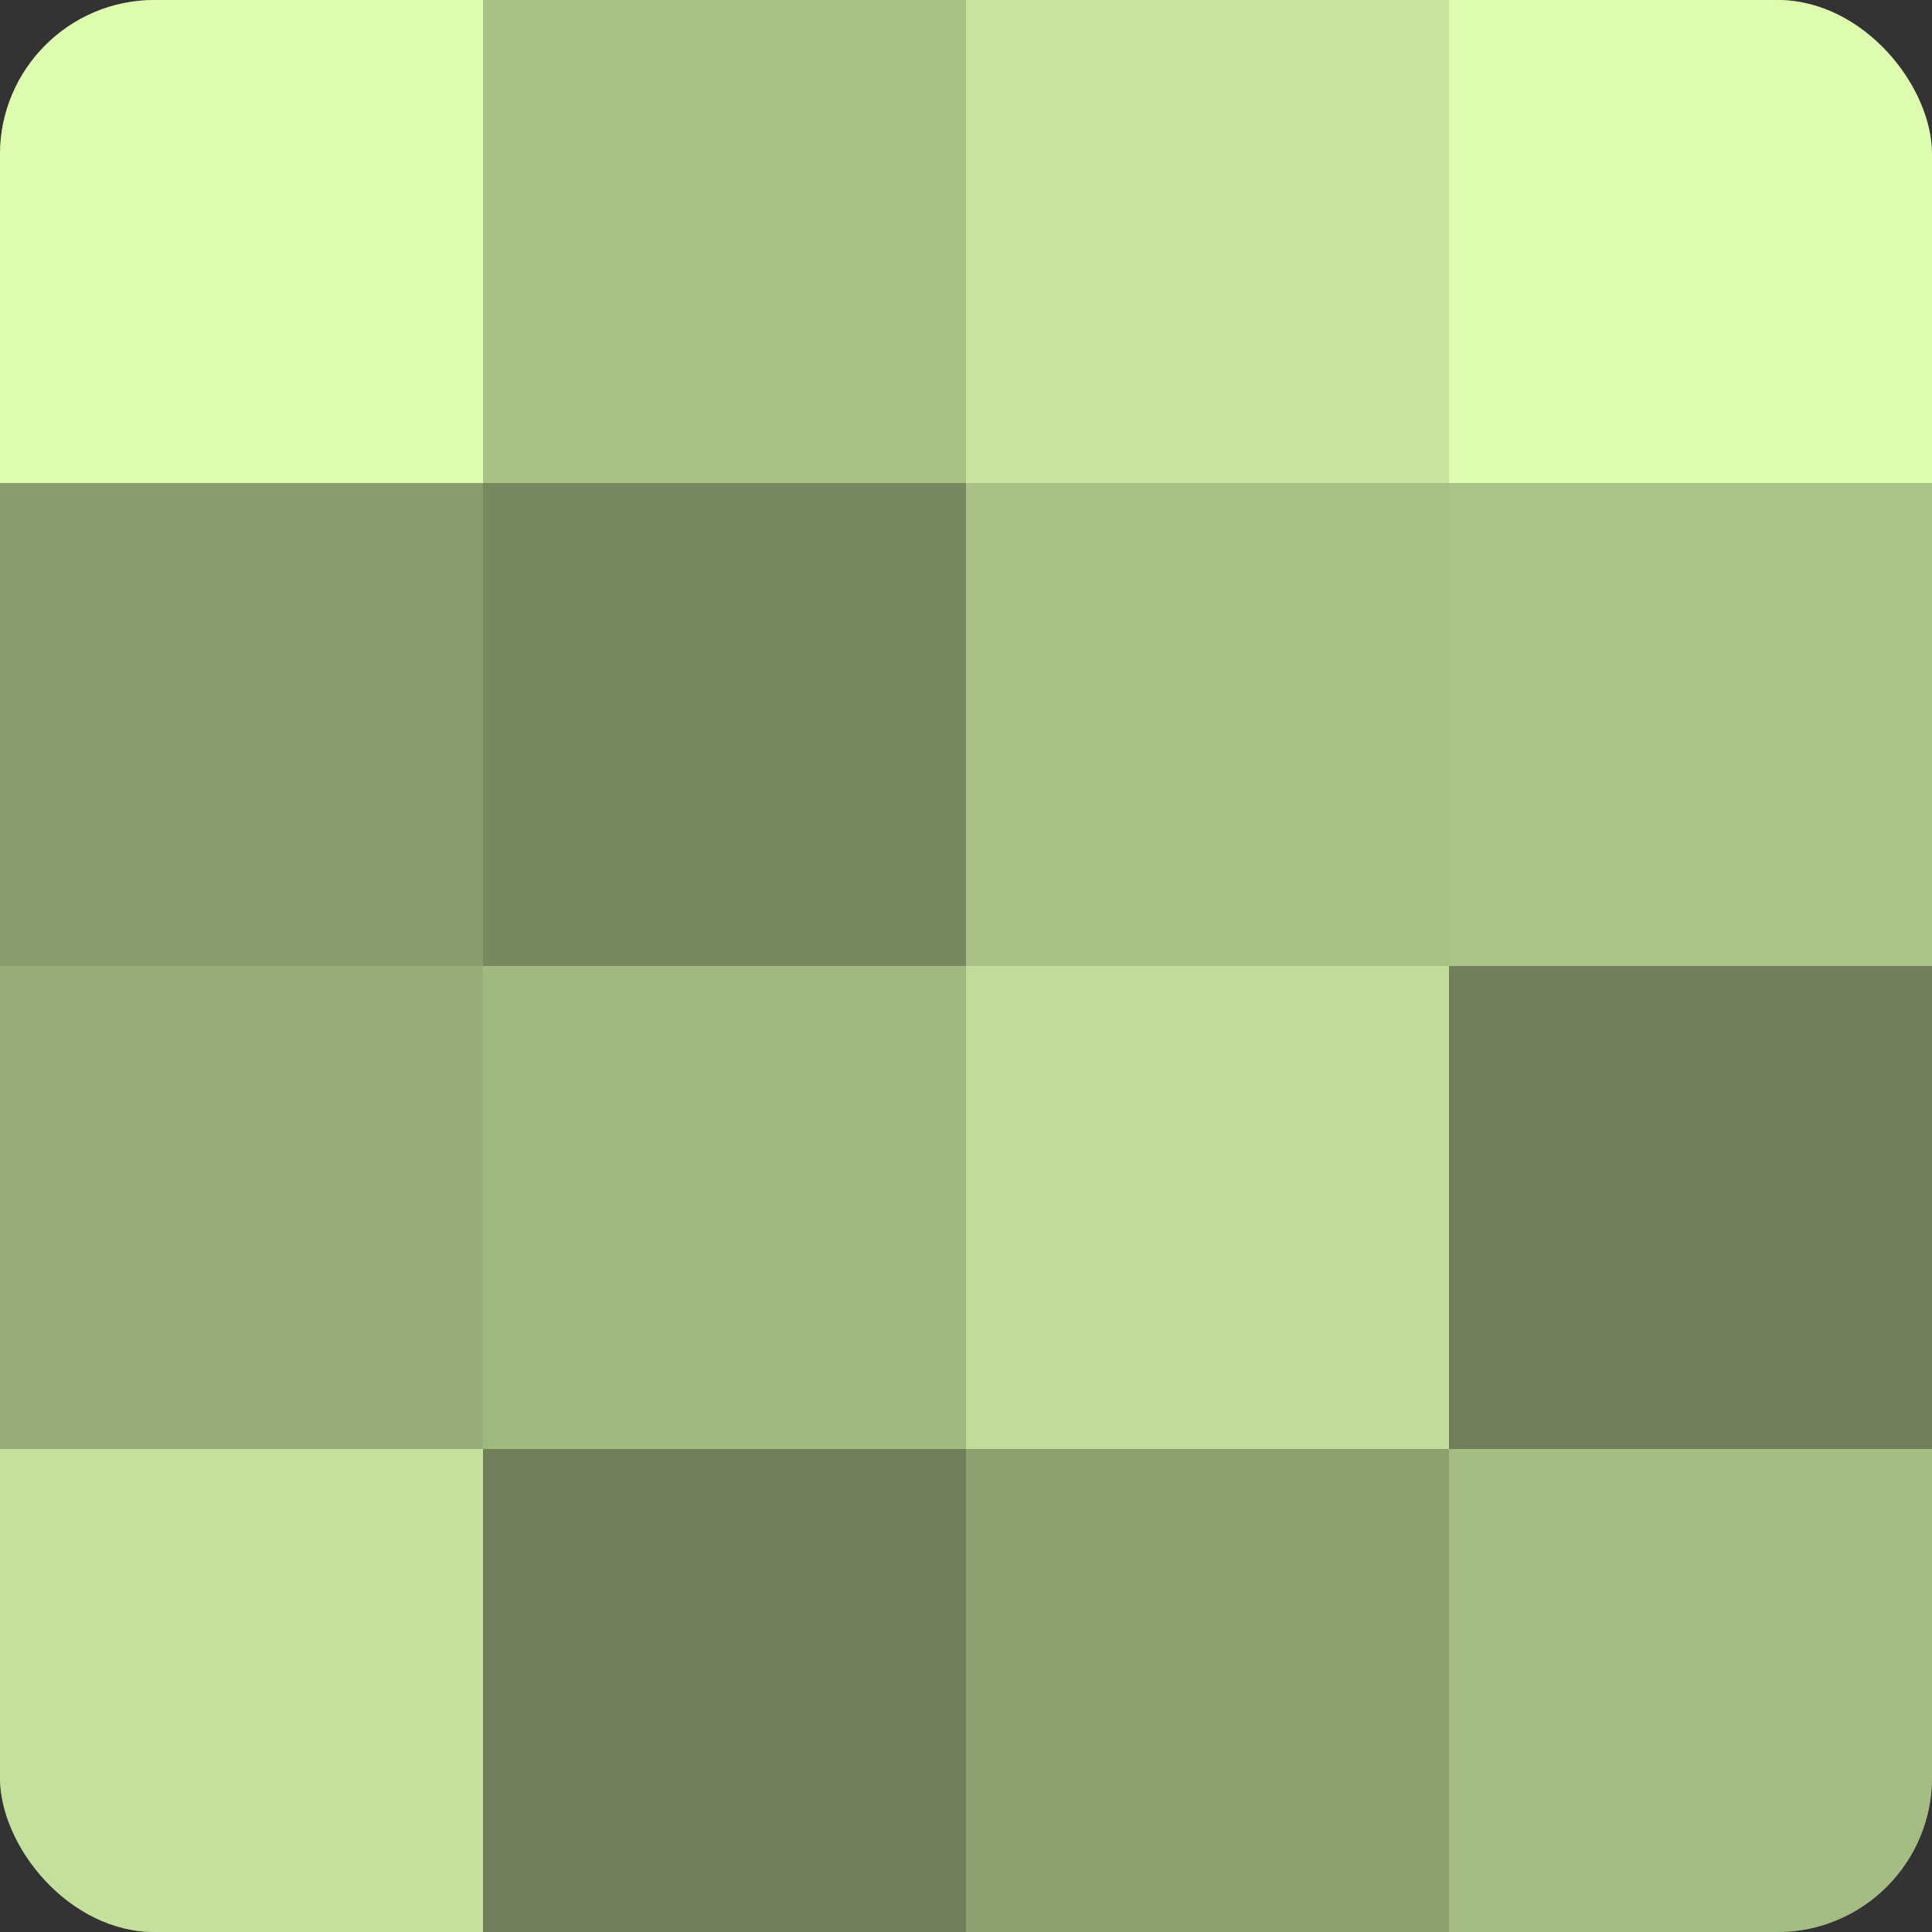
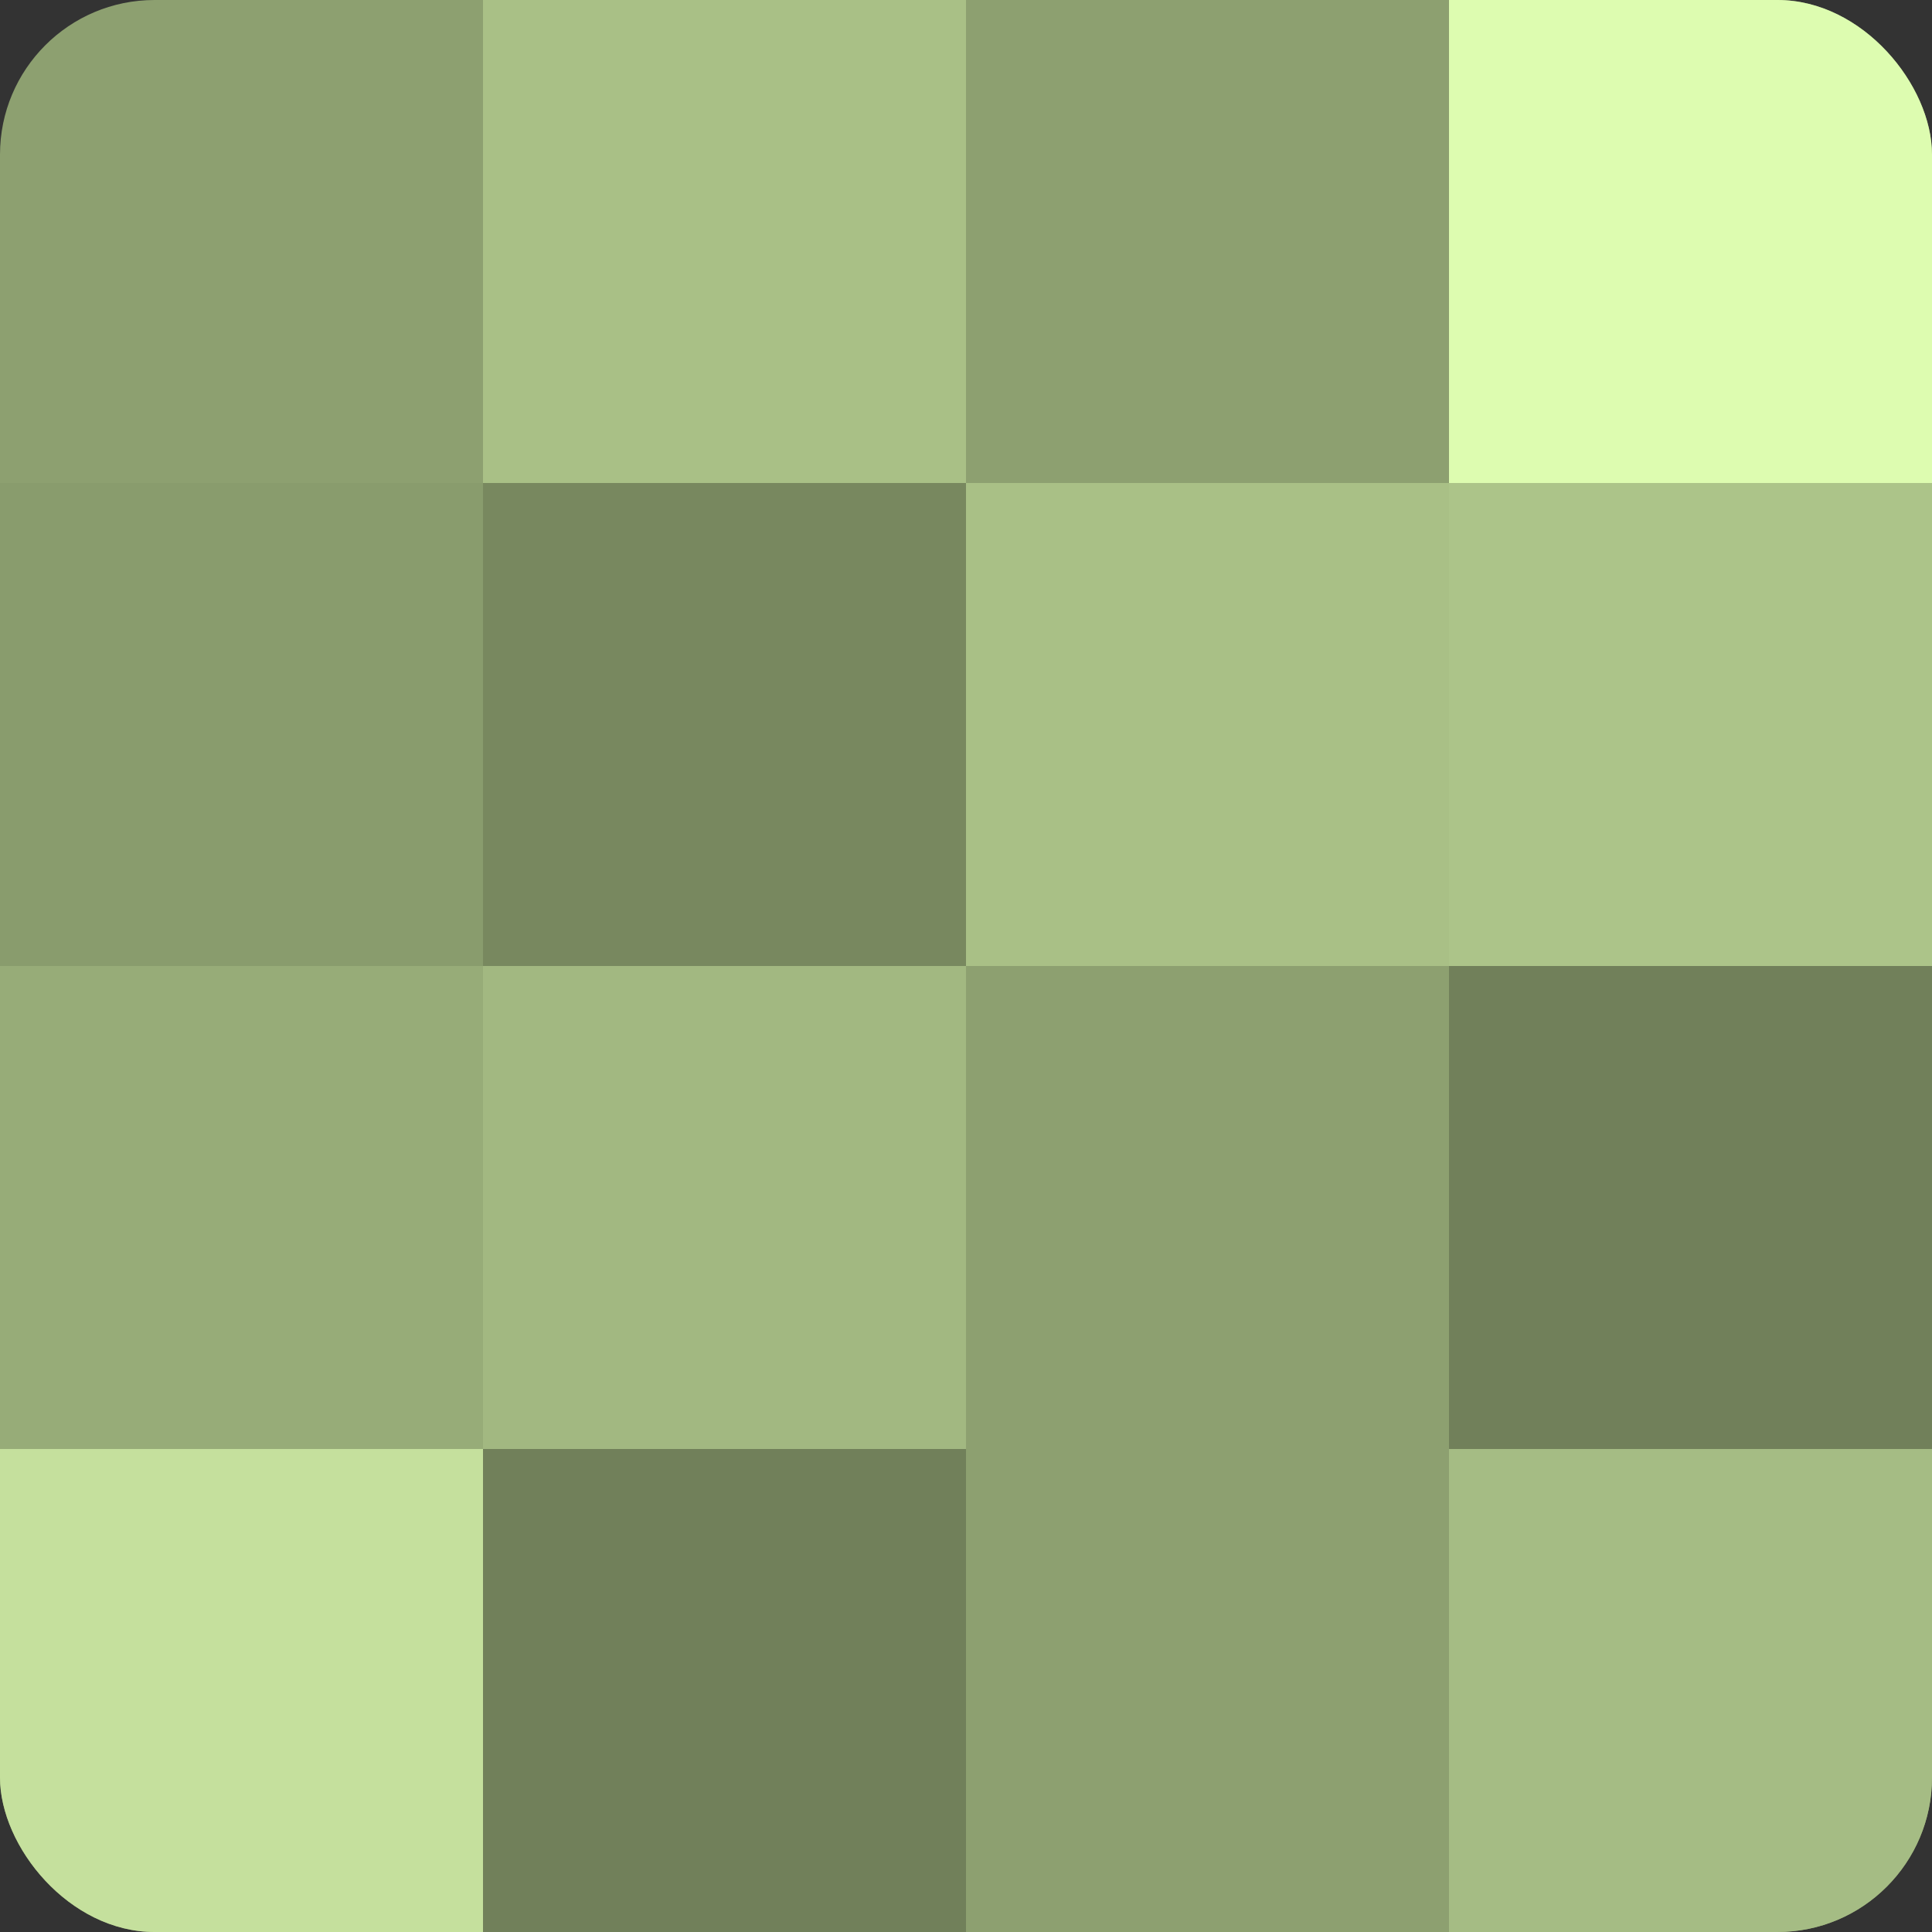
<svg xmlns="http://www.w3.org/2000/svg" width="60" height="60" viewBox="0 0 100 100" preserveAspectRatio="xMidYMid meet">
  <rect x="0" y="0" width="100" height="100" fill="#333333" stroke="none" />
  <defs>
    <clipPath id="c" width="100" height="100">
      <rect width="100" height="100" rx="8" ry="8" />
    </clipPath>
  </defs>
  <g clip-path="url(#c)">
    <rect width="100" height="100" fill="#8da070" />
-     <rect width="25" height="25" fill="#ddfcb0" />
    <rect y="25" width="25" height="25" fill="#899c6d" />
    <rect y="50" width="25" height="25" fill="#97ac78" />
    <rect y="75" width="25" height="25" fill="#c5e09d" />
    <rect x="25" width="25" height="25" fill="#a9c086" />
    <rect x="25" y="25" width="25" height="25" fill="#78885f" />
    <rect x="25" y="50" width="25" height="25" fill="#a2b881" />
    <rect x="25" y="75" width="25" height="25" fill="#71805a" />
-     <rect x="50" width="25" height="25" fill="#c8e49f" />
    <rect x="50" y="25" width="25" height="25" fill="#a9c086" />
-     <rect x="50" y="50" width="25" height="25" fill="#c1dc9a" />
    <rect x="50" y="75" width="25" height="25" fill="#8da070" />
    <rect x="75" width="25" height="25" fill="#ddfcb0" />
    <rect x="75" y="25" width="25" height="25" fill="#acc489" />
    <rect x="75" y="50" width="25" height="25" fill="#71805a" />
    <rect x="75" y="75" width="25" height="25" fill="#a5bc84" />
  </g>
</svg>